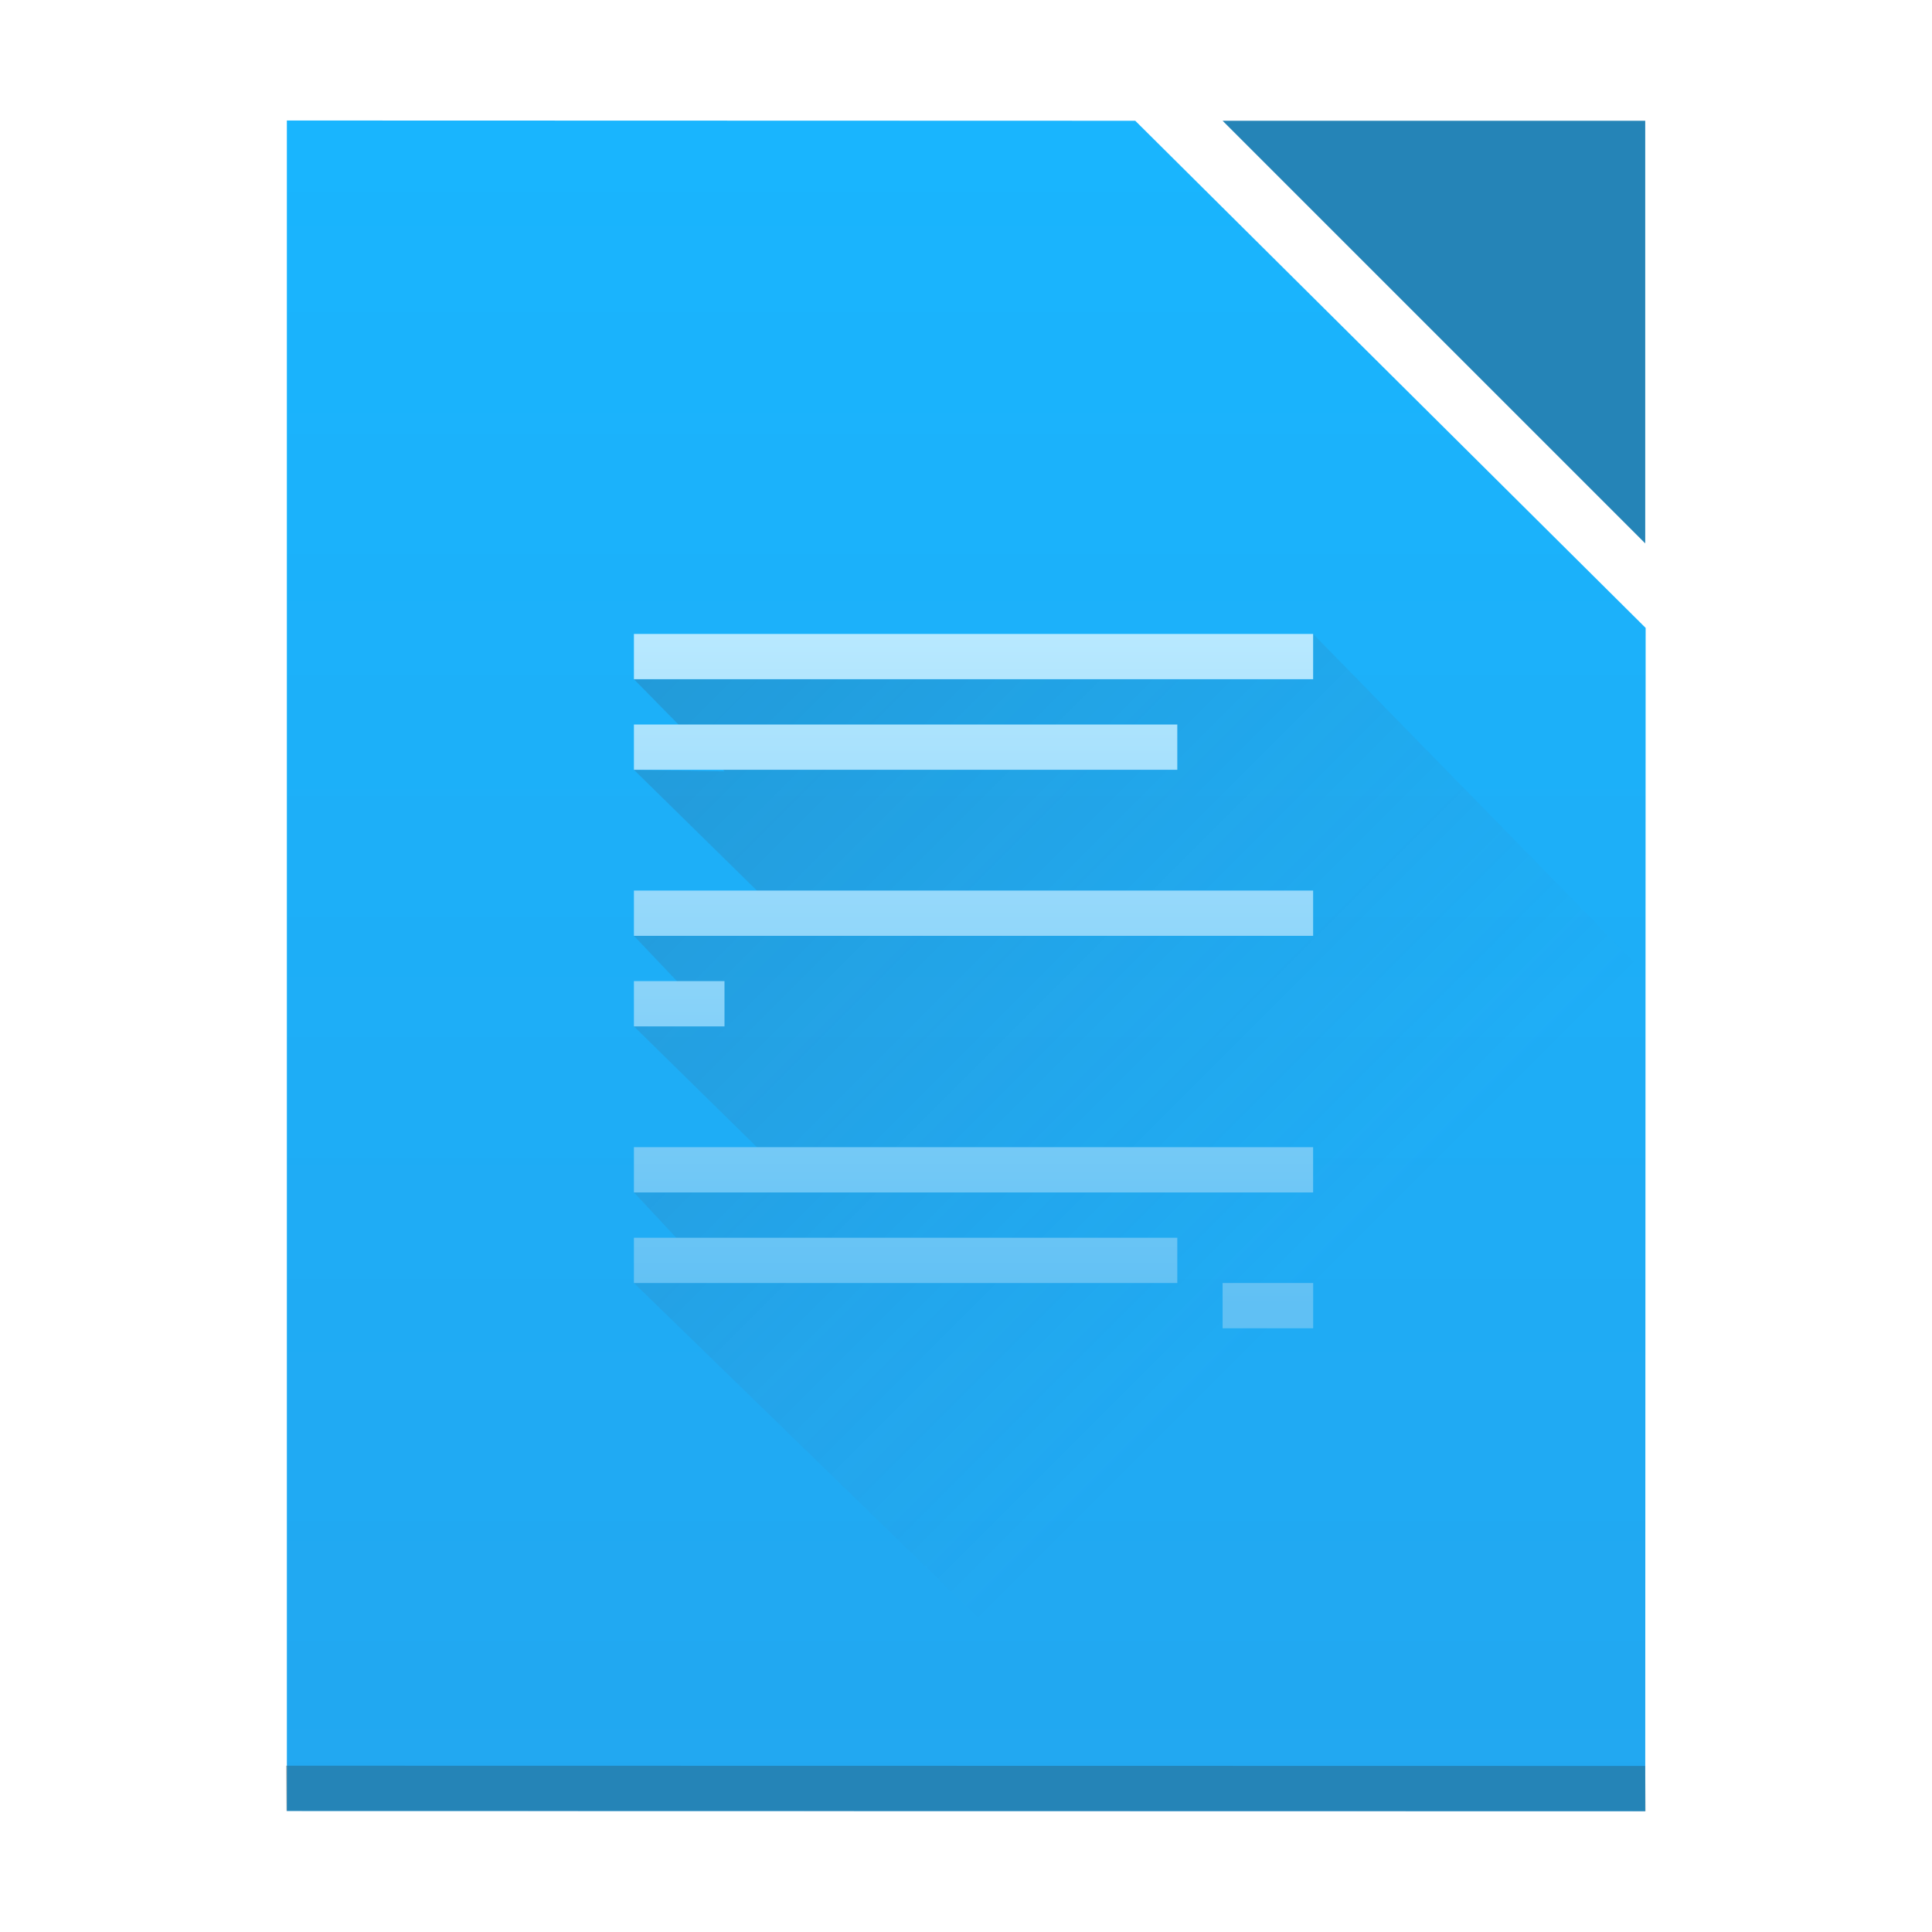
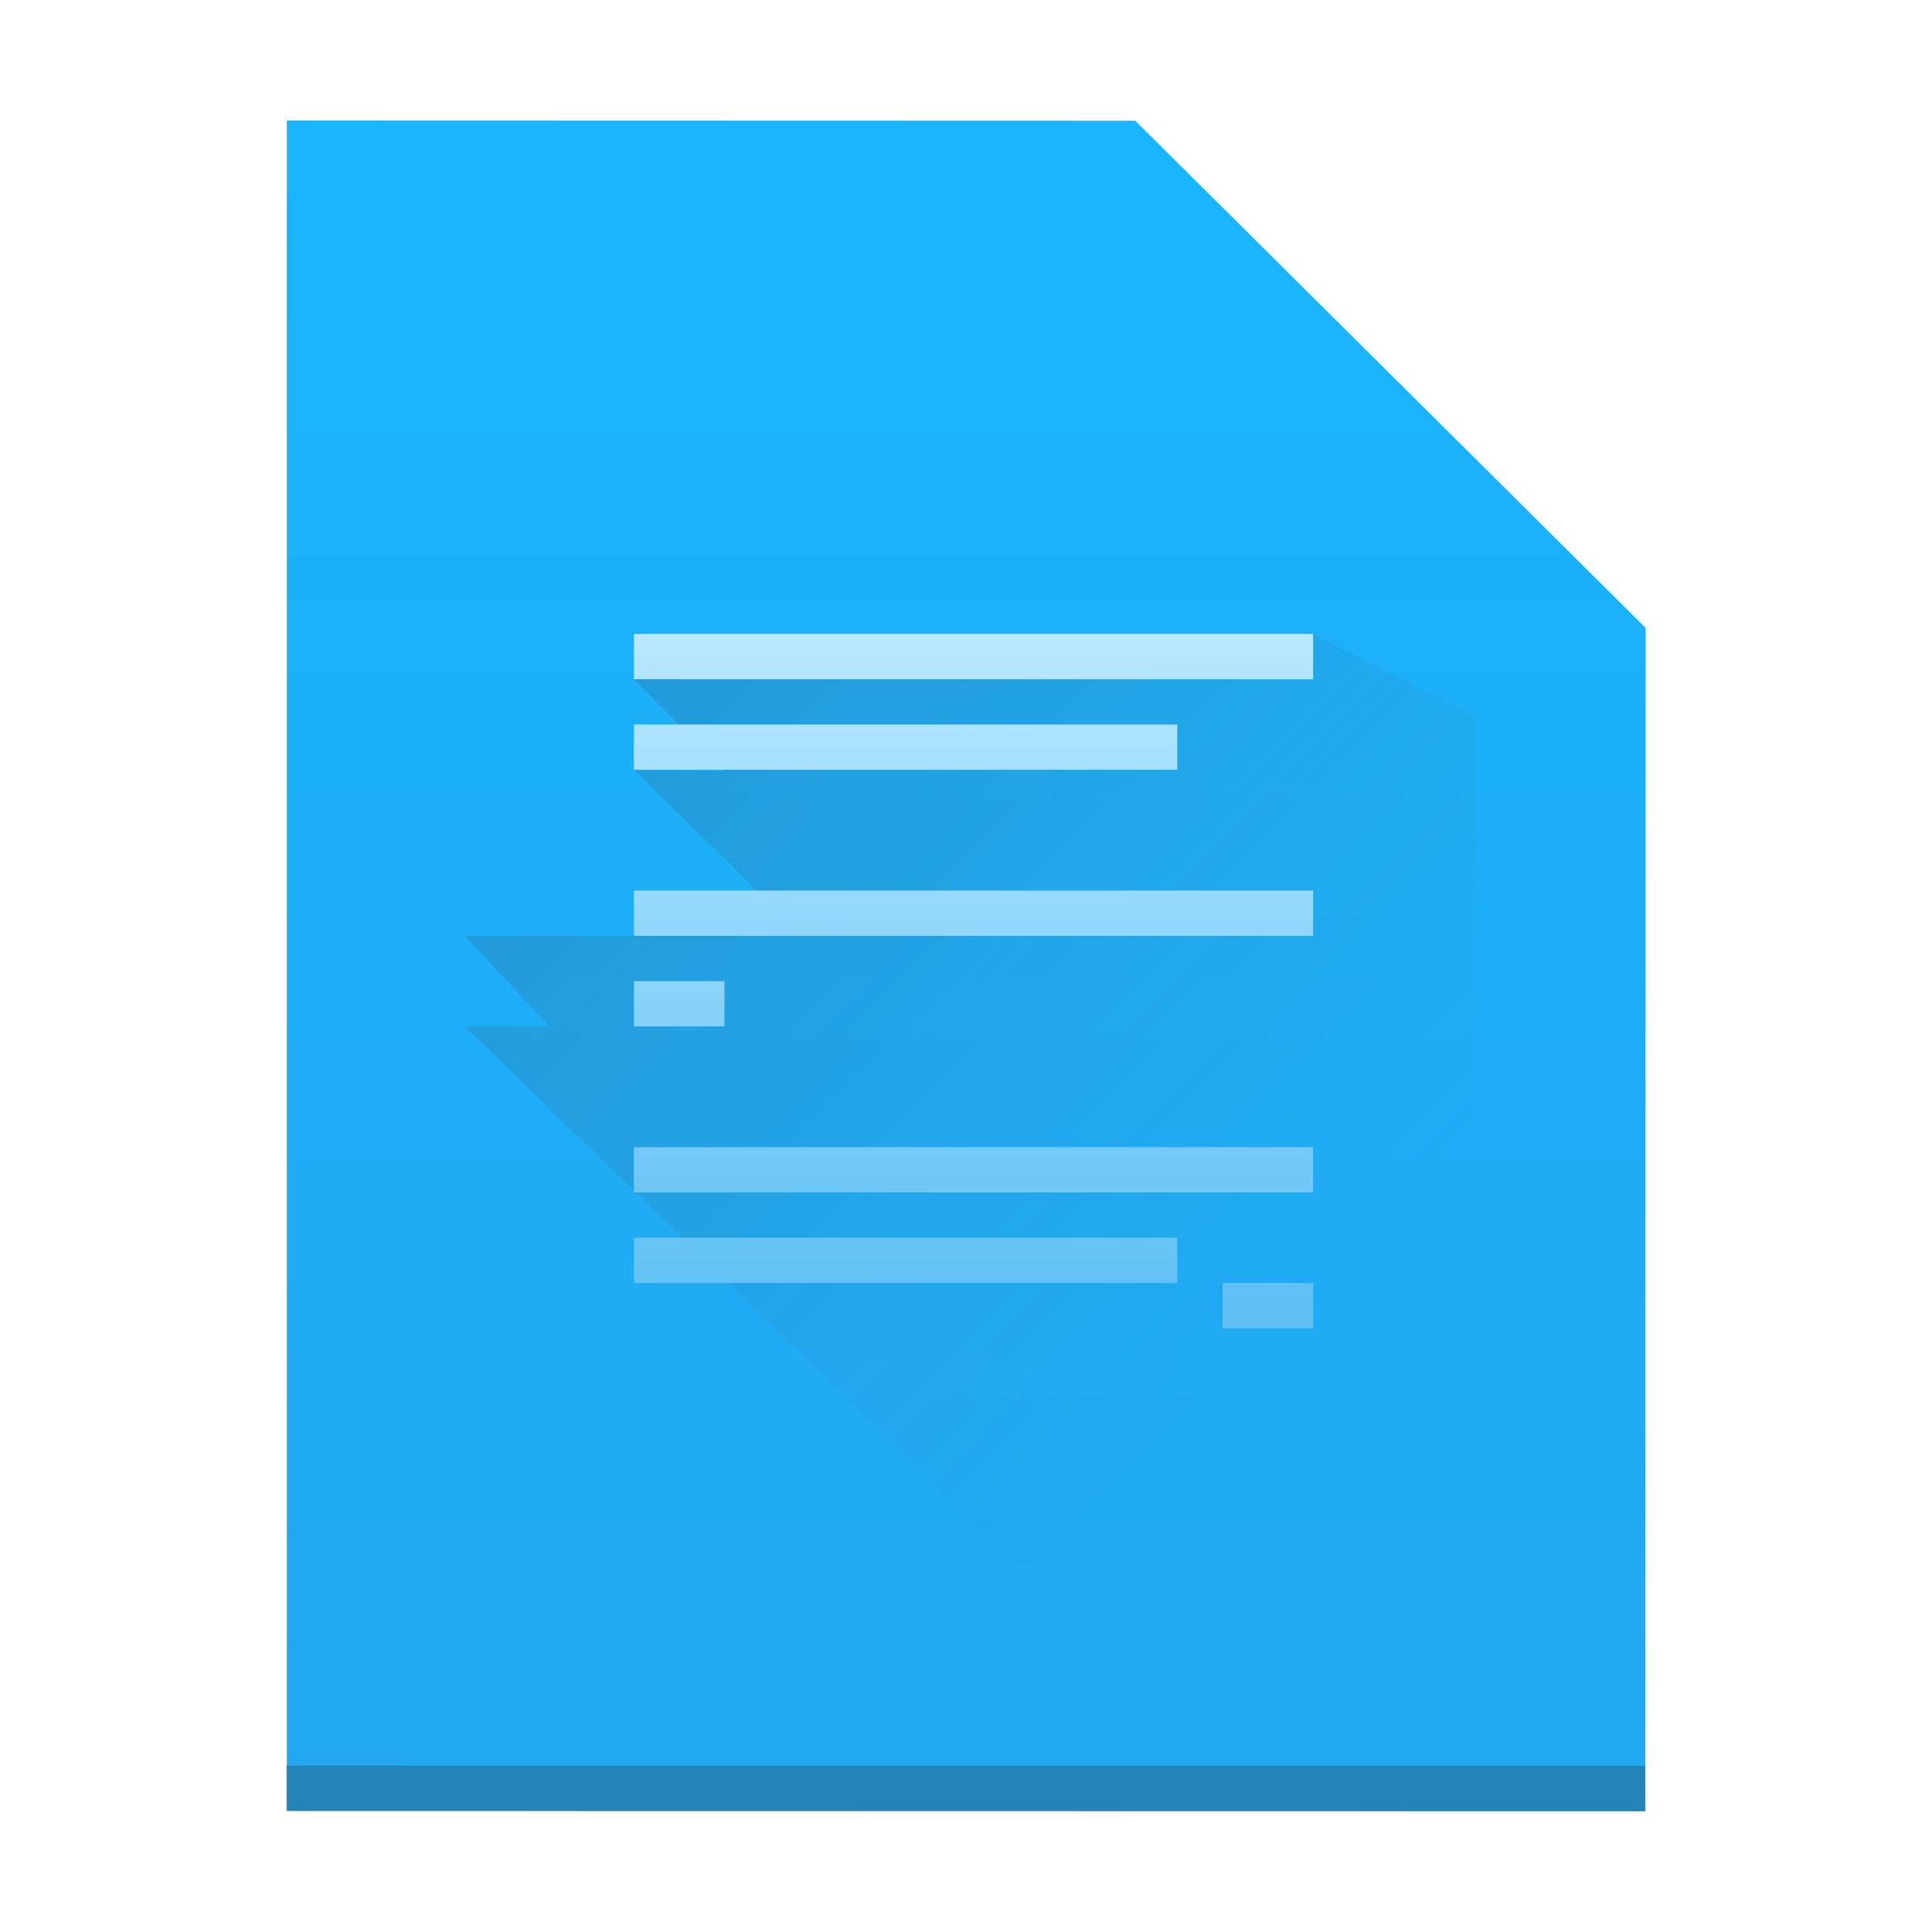
<svg xmlns="http://www.w3.org/2000/svg" height="128" width="128">
  <linearGradient id="a" gradientUnits="userSpaceOnUse" x1="16.143" x2="32" y1="16.143" y2="32">
    <stop offset="0" stop-color="#383e51" />
    <stop offset="1" stop-color="#655c6f" stop-opacity="0" />
  </linearGradient>
  <linearGradient id="b" gradientUnits="userSpaceOnUse" x1="12" x2="12" y1="20" y2="4">
    <stop offset="0" stop-color="#60c0f4" />
    <stop offset="1" stop-color="#b9e9ff" />
  </linearGradient>
  <linearGradient id="c" gradientTransform="matrix(.727 0 0 .69 .727 1.931)" gradientUnits="userSpaceOnUse" x1="560.786" x2="560.786" y1="785.706" y2="727.707">
    <stop offset="0" stop-color="#22a7f0" />
    <stop offset="1" stop-color="#19b5fe" />
  </linearGradient>
  <g transform="matrix(2.8 0 0 2.8 -1080 -1402.634)">
    <path d="m392.502 503.792v40l32.141.006.01-28-12.077-12z" fill="url(#c)" />
-     <path d="m32.214 16.143v1.071h-16.071l2.143 2.179-2.143-.036 4 3.929h-4l1.334 1.405-1.334.737 4 3.929h-4l2 2.143h-2l13 12.643h.812 10.178l-.085-7.968.023-1.639v-10.357z" fill="url(#a)" fill-rule="evenodd" opacity=".2" transform="translate(384.571 499.798)" />
+     <path d="m32.214 16.143v1.071h-16.071l2.143 2.179-2.143-.036 4 3.929h-4h-4l2 2.143h-2l13 12.643h.812 10.178l-.085-7.968.023-1.639v-10.357z" fill="url(#a)" fill-rule="evenodd" opacity=".2" transform="translate(384.571 499.798)" />
    <path d="m392.482 542.72 32.16.006.01 1.071-32.16-.006z" fill="#2e3132" fill-opacity=".294" />
-     <path d="m424.643 503.798h-10l10 10z" fill="#2584b7" />
    <path d="m4.143 4.143v1.071l16.071 0v-1.071zm0 2.143-0 1.071h12.857l0-1.071zm0 3.929v1.071h16.071v-1.071zm0 2.143v1.071h2.143v-1.071zm0 3.929-0 1.071 16.071 0v-1.071zm0 2.143v1.071h12.857v-1.071zm13.929 1.071v1.071h2.143v-1.071z" fill="url(#b)" transform="translate(396.571 511.798)" />
  </g>
</svg>